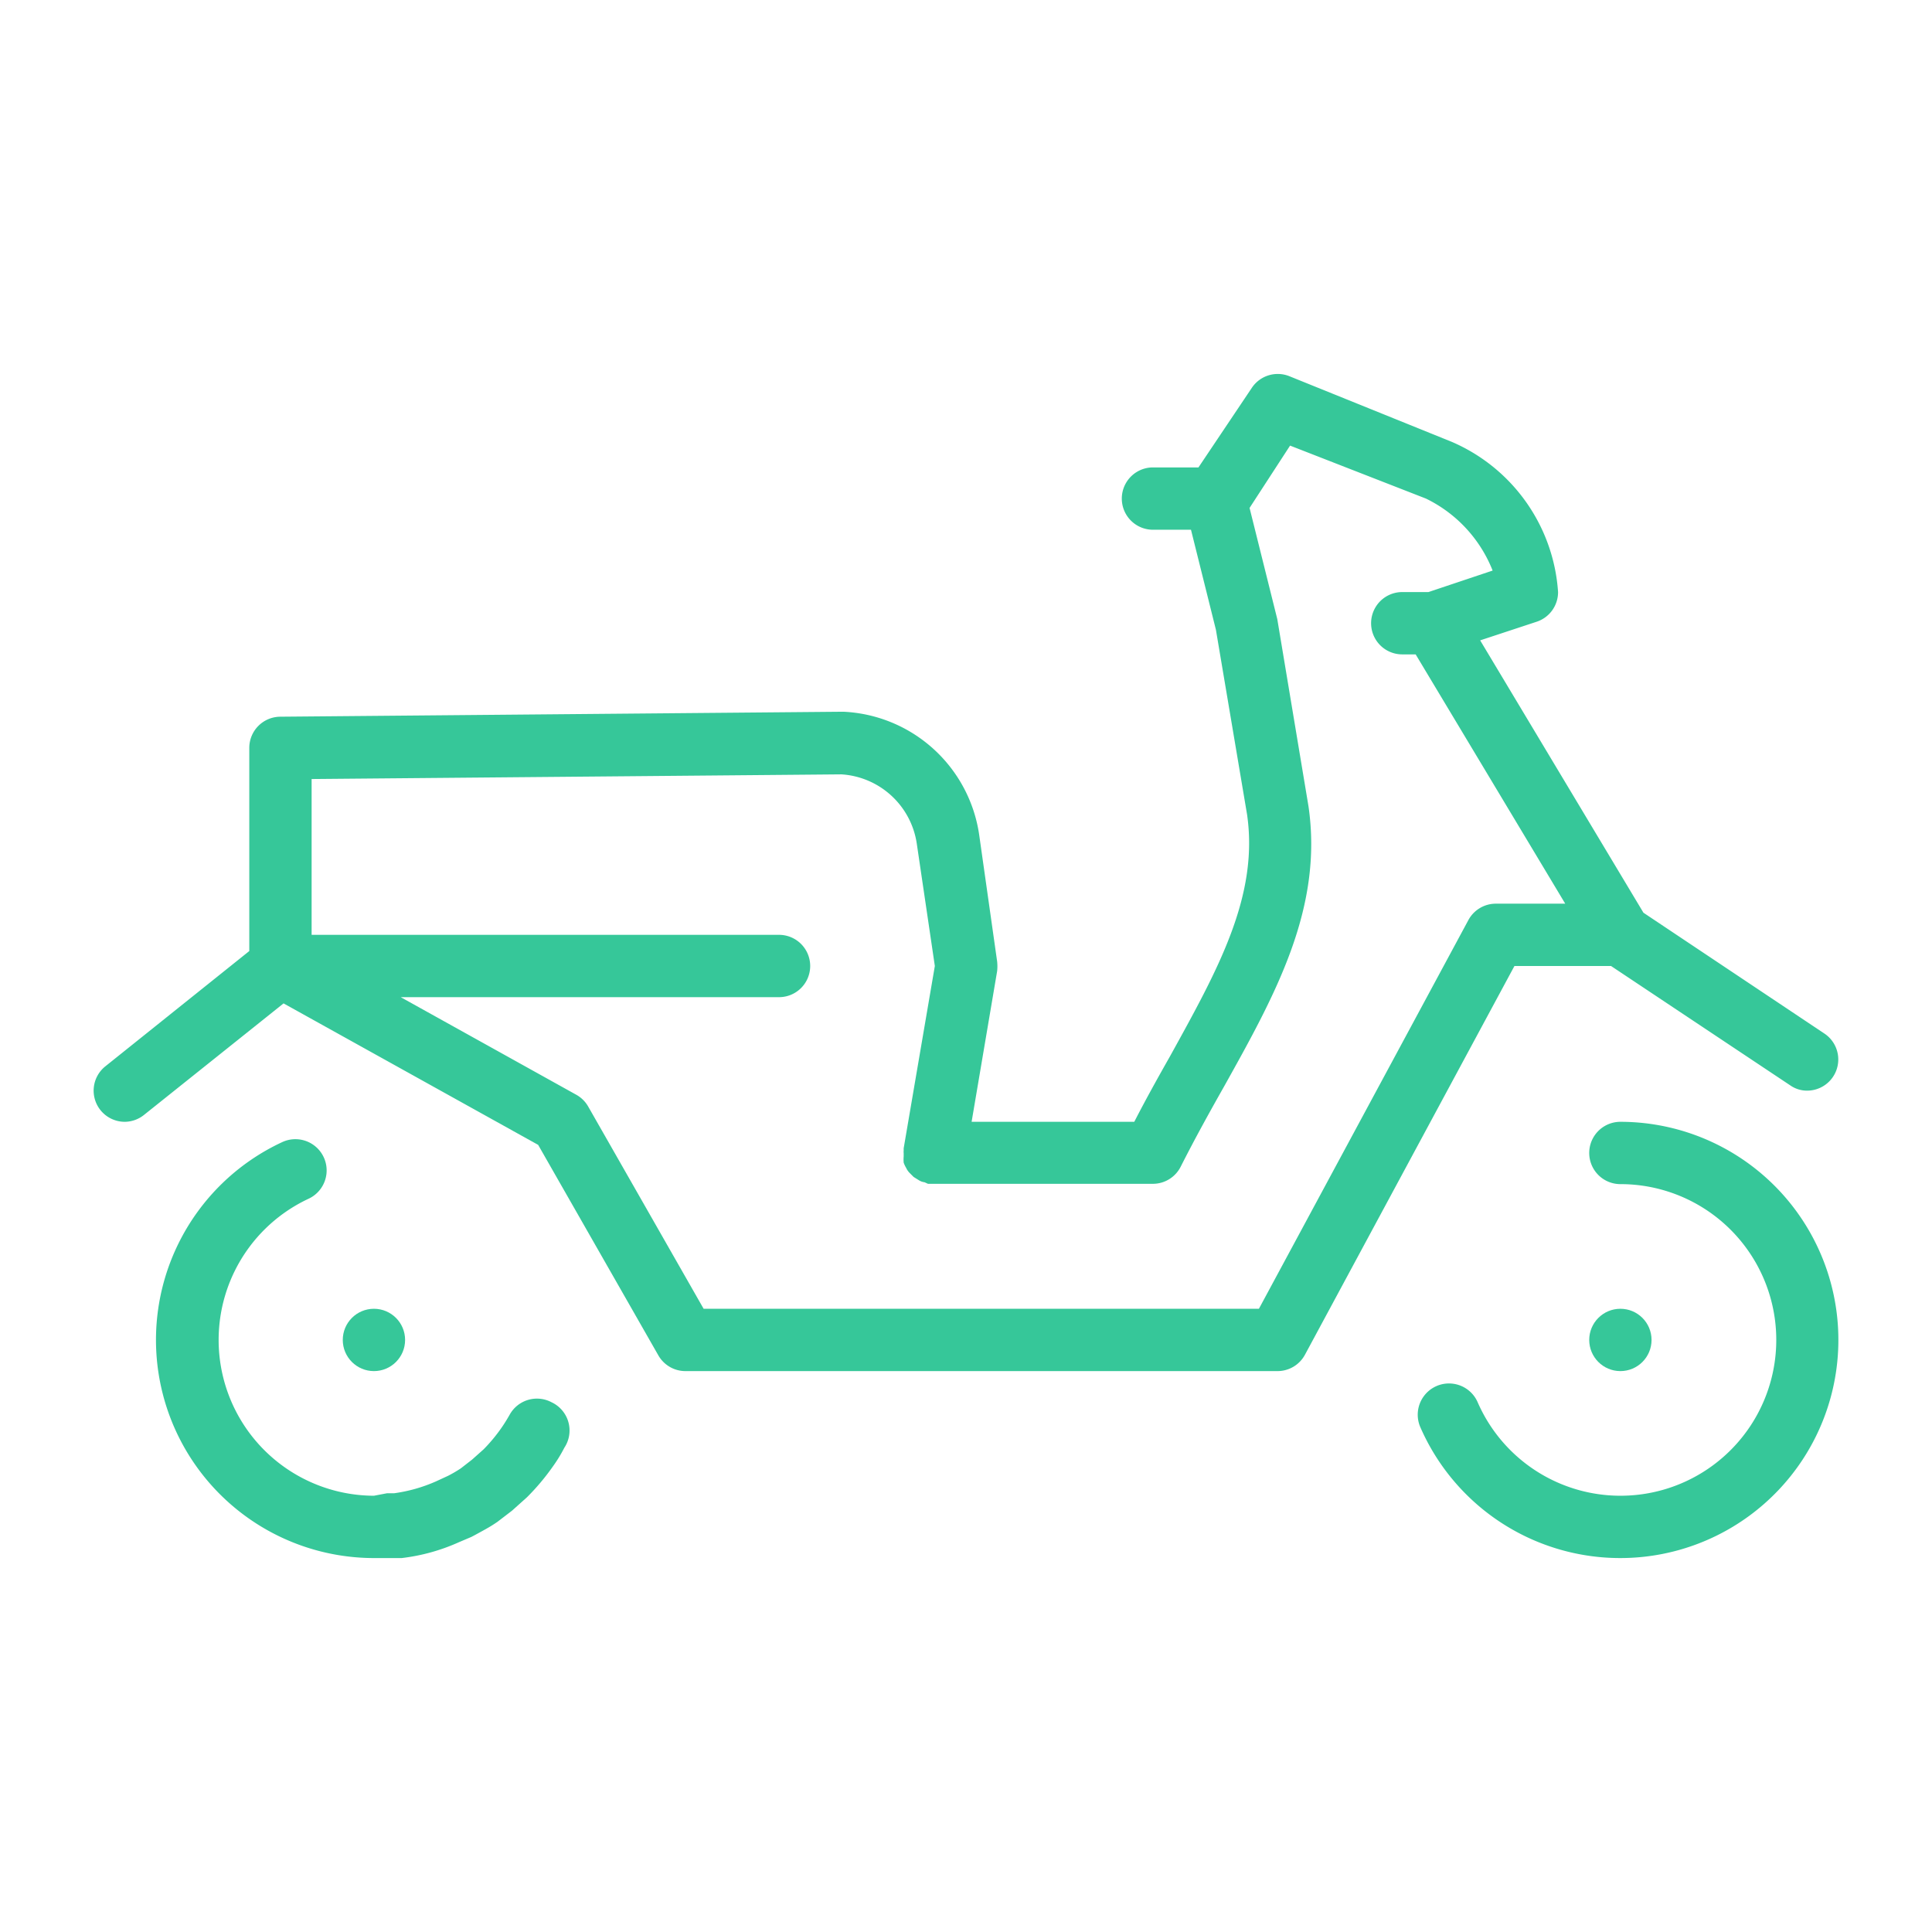
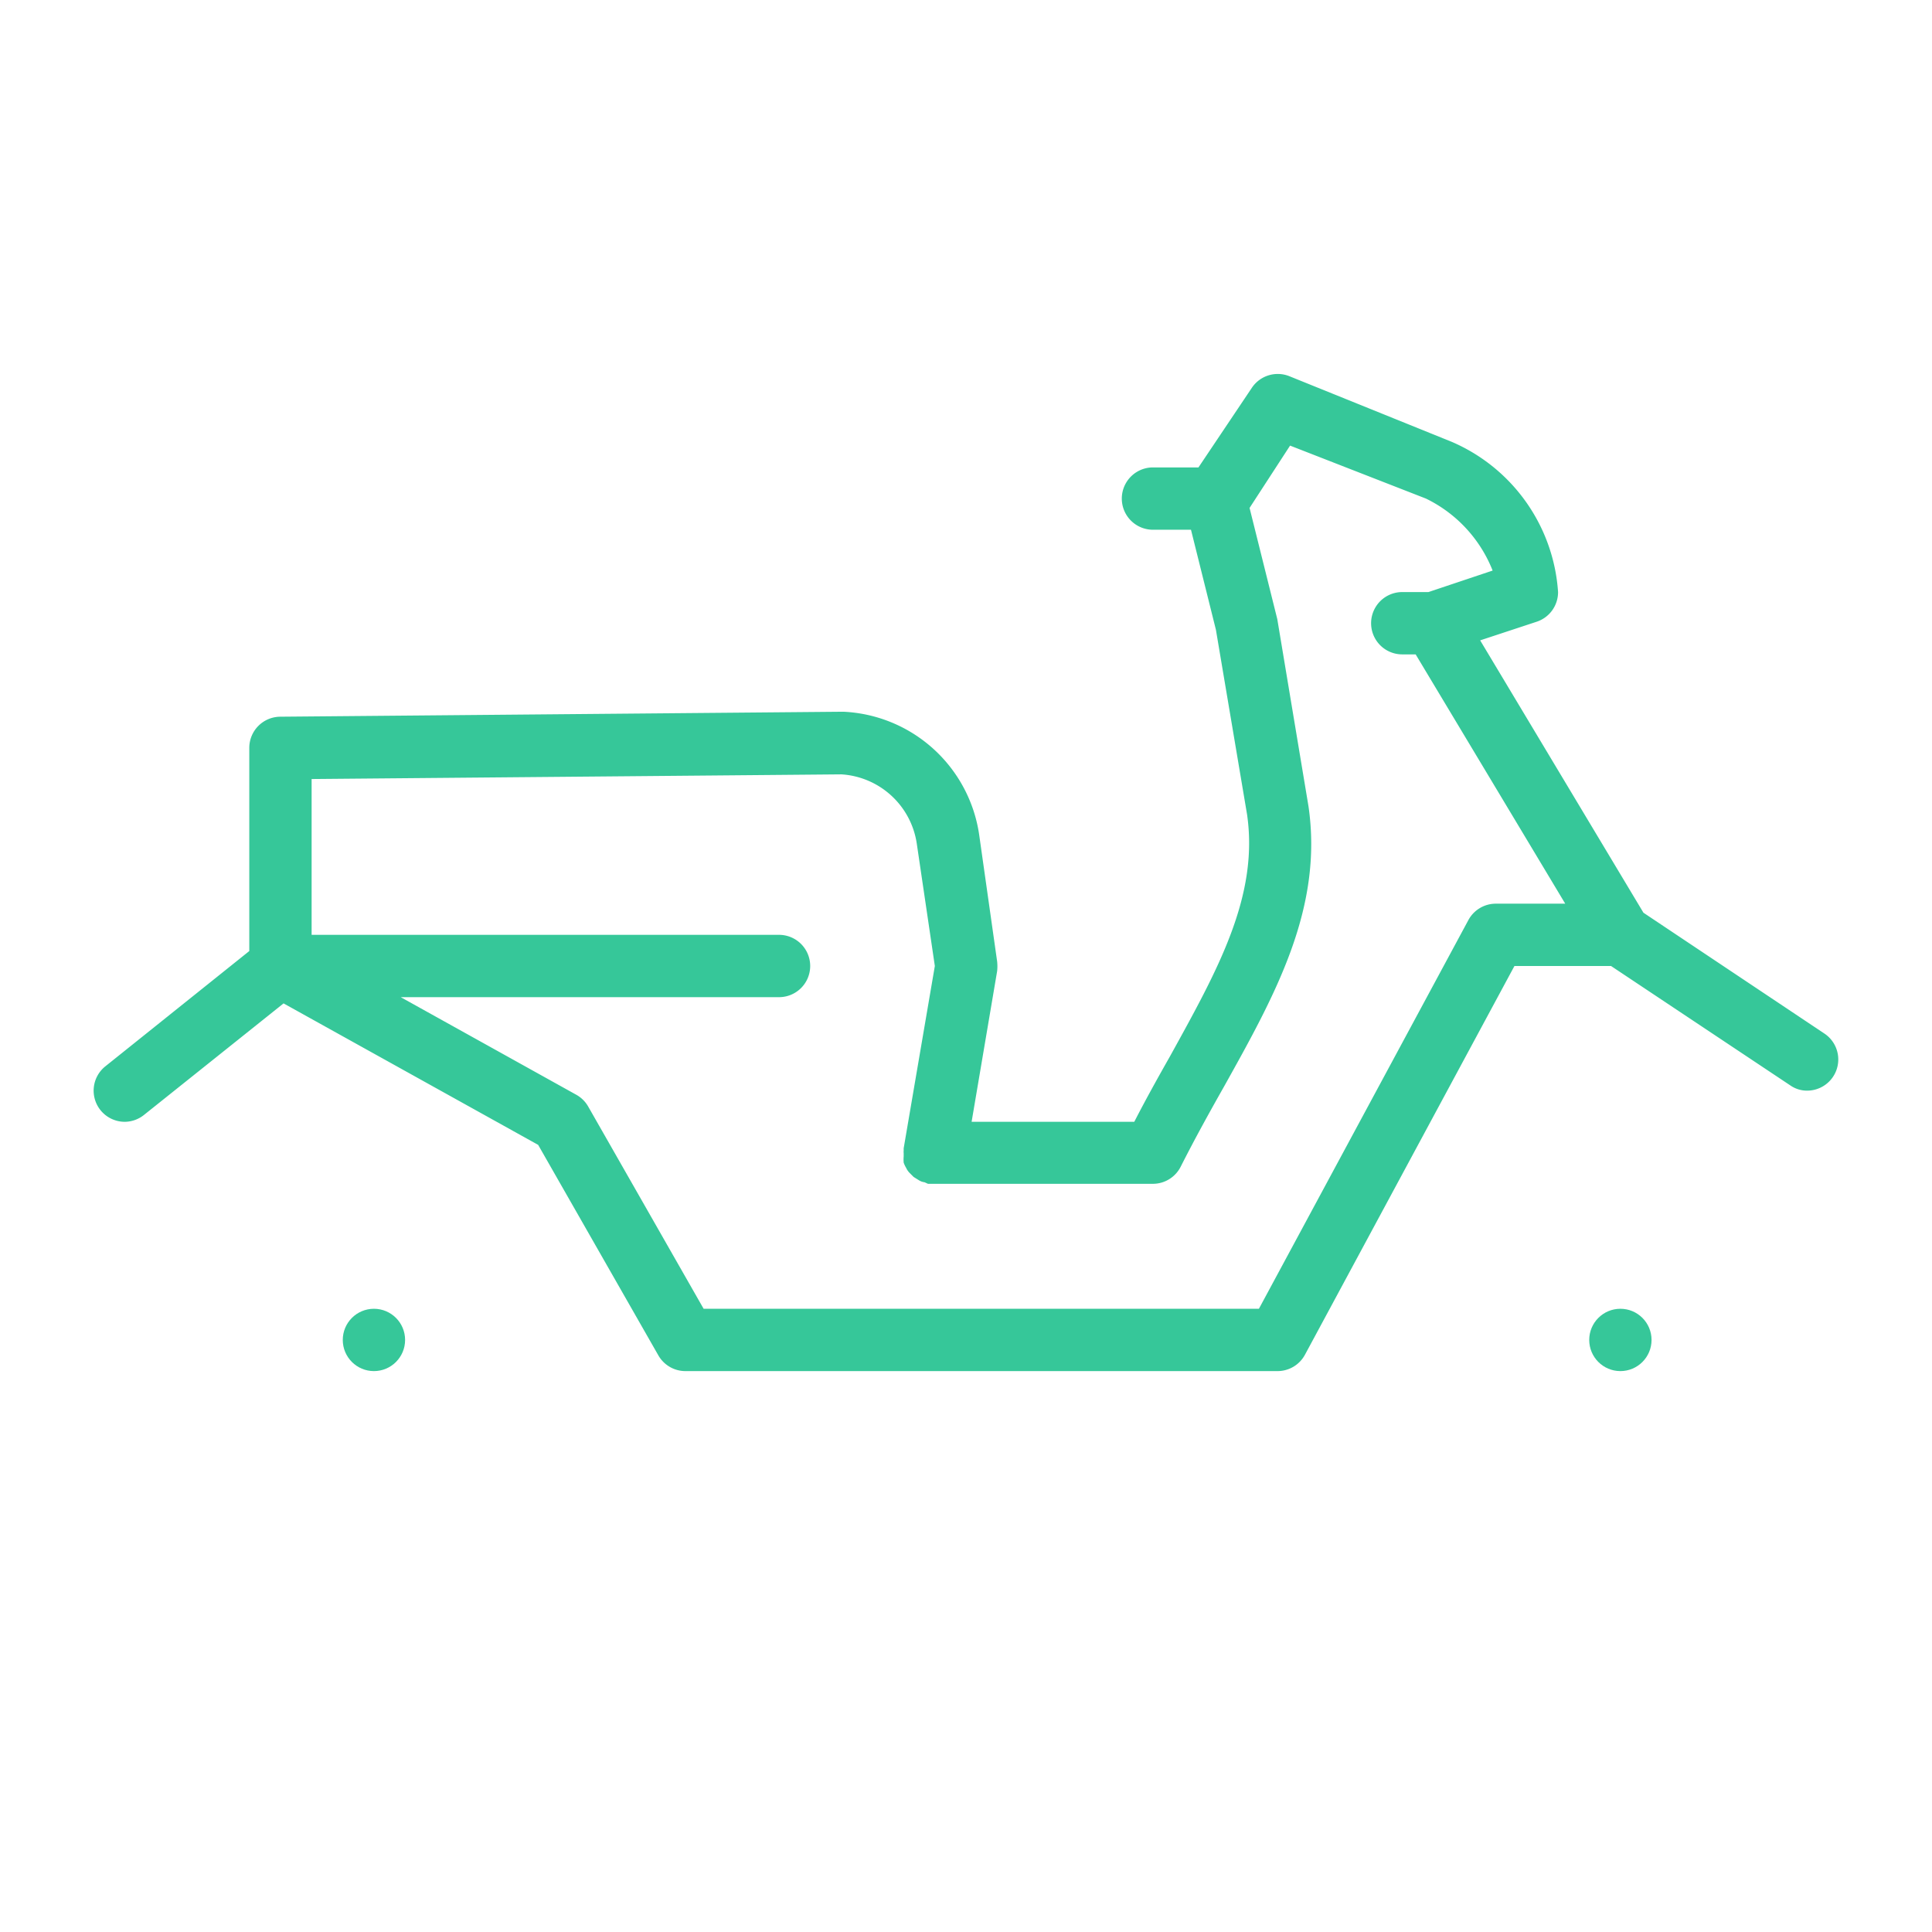
<svg xmlns="http://www.w3.org/2000/svg" viewBox="0 0 62 62">
  <defs>
    <style>.cls-1{fill:#36c799;}</style>
  </defs>
  <g id="_21_Micromobility" data-name="21 Micromobility">
-     <path class="cls-1" d="M17.7,45a1,1,0,0,0-1.35.41c-.08.14-.16.27-.25.4a5.25,5.25,0,0,1-.58.7l-.37.33-.36.28a4.16,4.16,0,0,1-.41.24l-.13.06-.26.12a5,5,0,0,1-1.34.38l-.23,0L12,48a5,5,0,0,1-2.1-9.53,1,1,0,0,0-.84-1.82A7,7,0,0,0,12,50l.62,0,.27,0a6.24,6.24,0,0,0,1.84-.51l.4-.17.15-.08c.2-.11.41-.22.59-.34l.09-.06.47-.36.48-.43a7.36,7.36,0,0,0,.84-1,4.67,4.67,0,0,0,.36-.59A1,1,0,0,0,17.7,45Z" />
    <circle class="cls-1" cx="12" cy="43" r="1" />
    <circle class="cls-1" cx="52" cy="43" r="1" />
-     <path class="cls-1" d="M52,36a1,1,0,0,0,0,2,5,5,0,1,1-4.58,7,1,1,0,0,0-1.84.8A7,7,0,1,0,52,36Z" />
    <path class="cls-1" d="M51.7,31l5.75,3.83A.94.94,0,0,0,58,35a1,1,0,0,0,.55-1.83l-5.81-3.88L47.5,20.55l1.82-.6A1,1,0,0,0,50,19a5.66,5.66,0,0,0-3.41-4.82l-5.22-2.11a1,1,0,0,0-1.2.38L38.46,15H37a1,1,0,0,0,0,2h1.22l.8,3.21,1,5.93c.38,2.63-.95,5-2.48,7.77-.38.67-.77,1.37-1.14,2.09H31.18L32,31.16a1.5,1.5,0,0,0,0-.3l-.58-4.09a4.62,4.62,0,0,0-4.36-3.93L9,23a1,1,0,0,0-1,1v6.52l-4.62,3.7a1,1,0,0,0-.16,1.4A1,1,0,0,0,4,36a1,1,0,0,0,.62-.22L9.1,32.2l8.17,4.54,3.86,6.76A1,1,0,0,0,22,44H41a1,1,0,0,0,.88-.53L48.6,31Zm-4.58-1.47L40.4,42H22.58l-3.71-6.5a1,1,0,0,0-.38-.37L12.86,32H25a1,1,0,0,0,0-2H10V25l17-.15a2.61,2.61,0,0,1,2.42,2.22L30,31l-1,5.85s0,0,0,.08A.24.24,0,0,0,29,37s0,.08,0,.11a1.18,1.18,0,0,0,0,.2.89.89,0,0,0,.08.17.57.57,0,0,0,.11.16l.13.13.16.1a.44.44,0,0,0,.19.07l.11.05H37a1,1,0,0,0,.89-.55c.45-.89.92-1.74,1.39-2.57,1.64-2.94,3.19-5.72,2.71-9l-1-6,0,0v0l-.89-3.57,1.3-2L45.76,16a4.34,4.34,0,0,1,2.14,2.31L45.84,19H45a1,1,0,0,0,0,2h.43l4.8,8H48A1,1,0,0,0,47.12,29.53Z" />
  </g>
</svg>